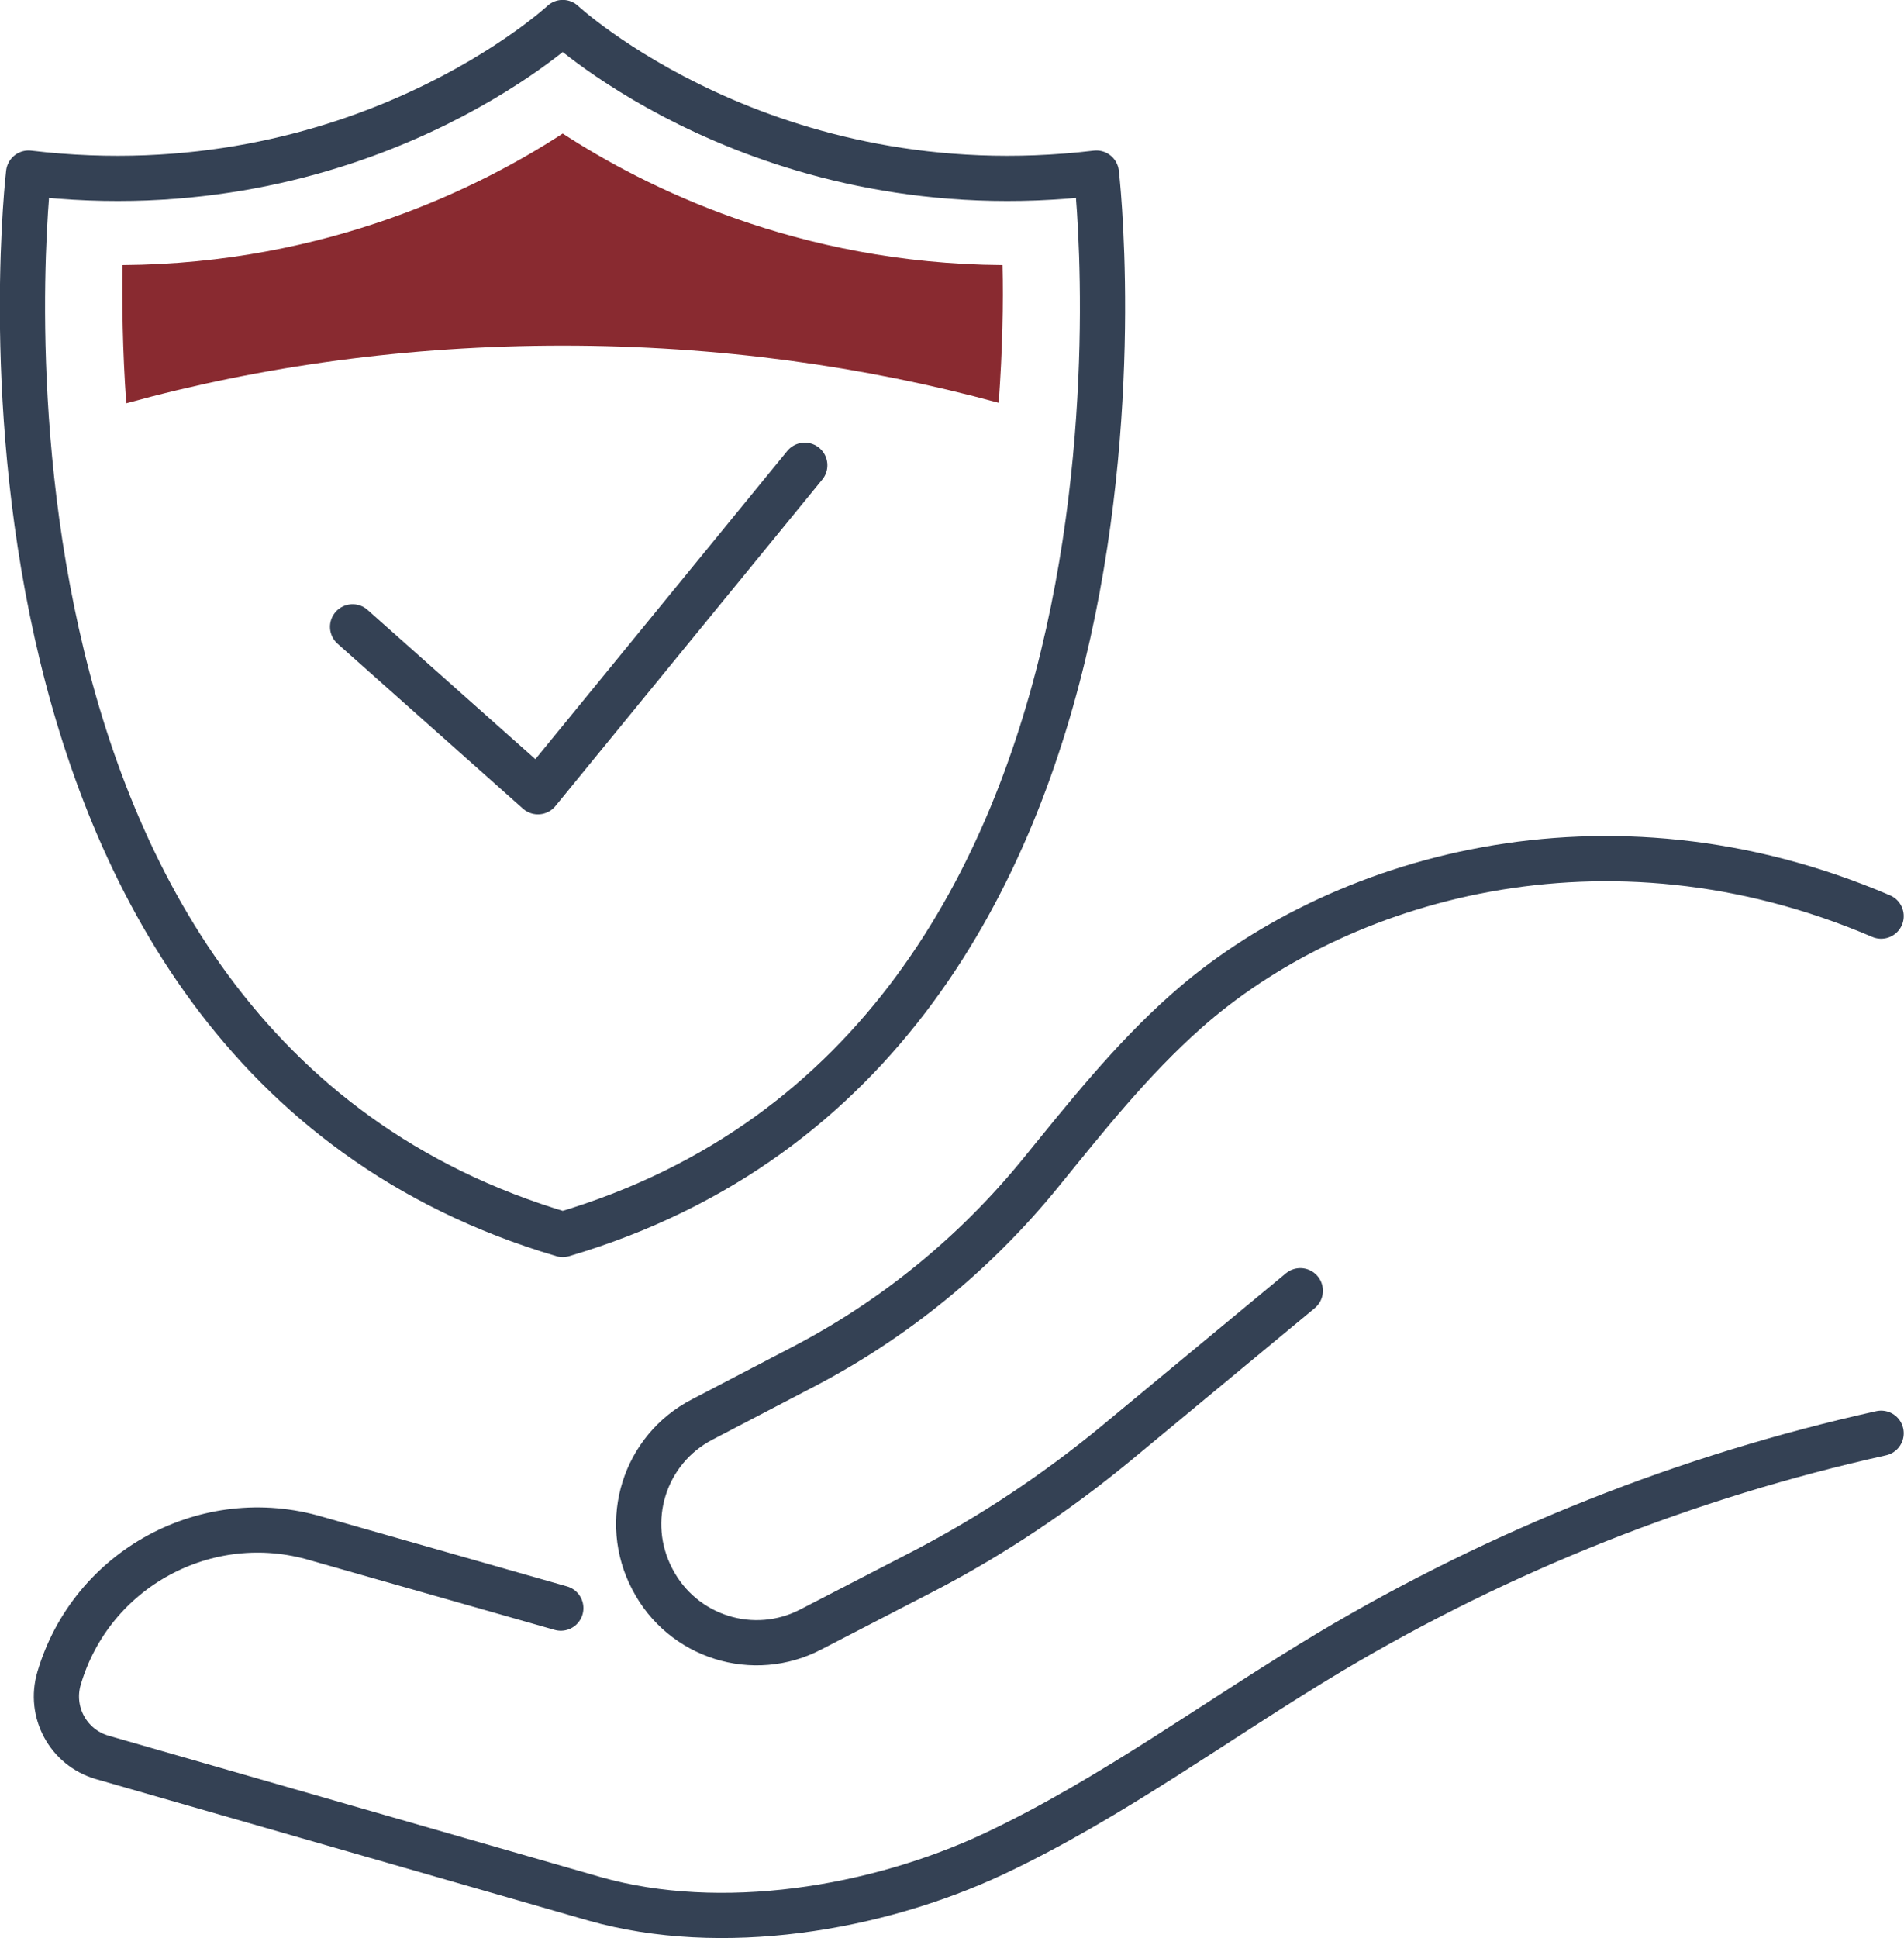
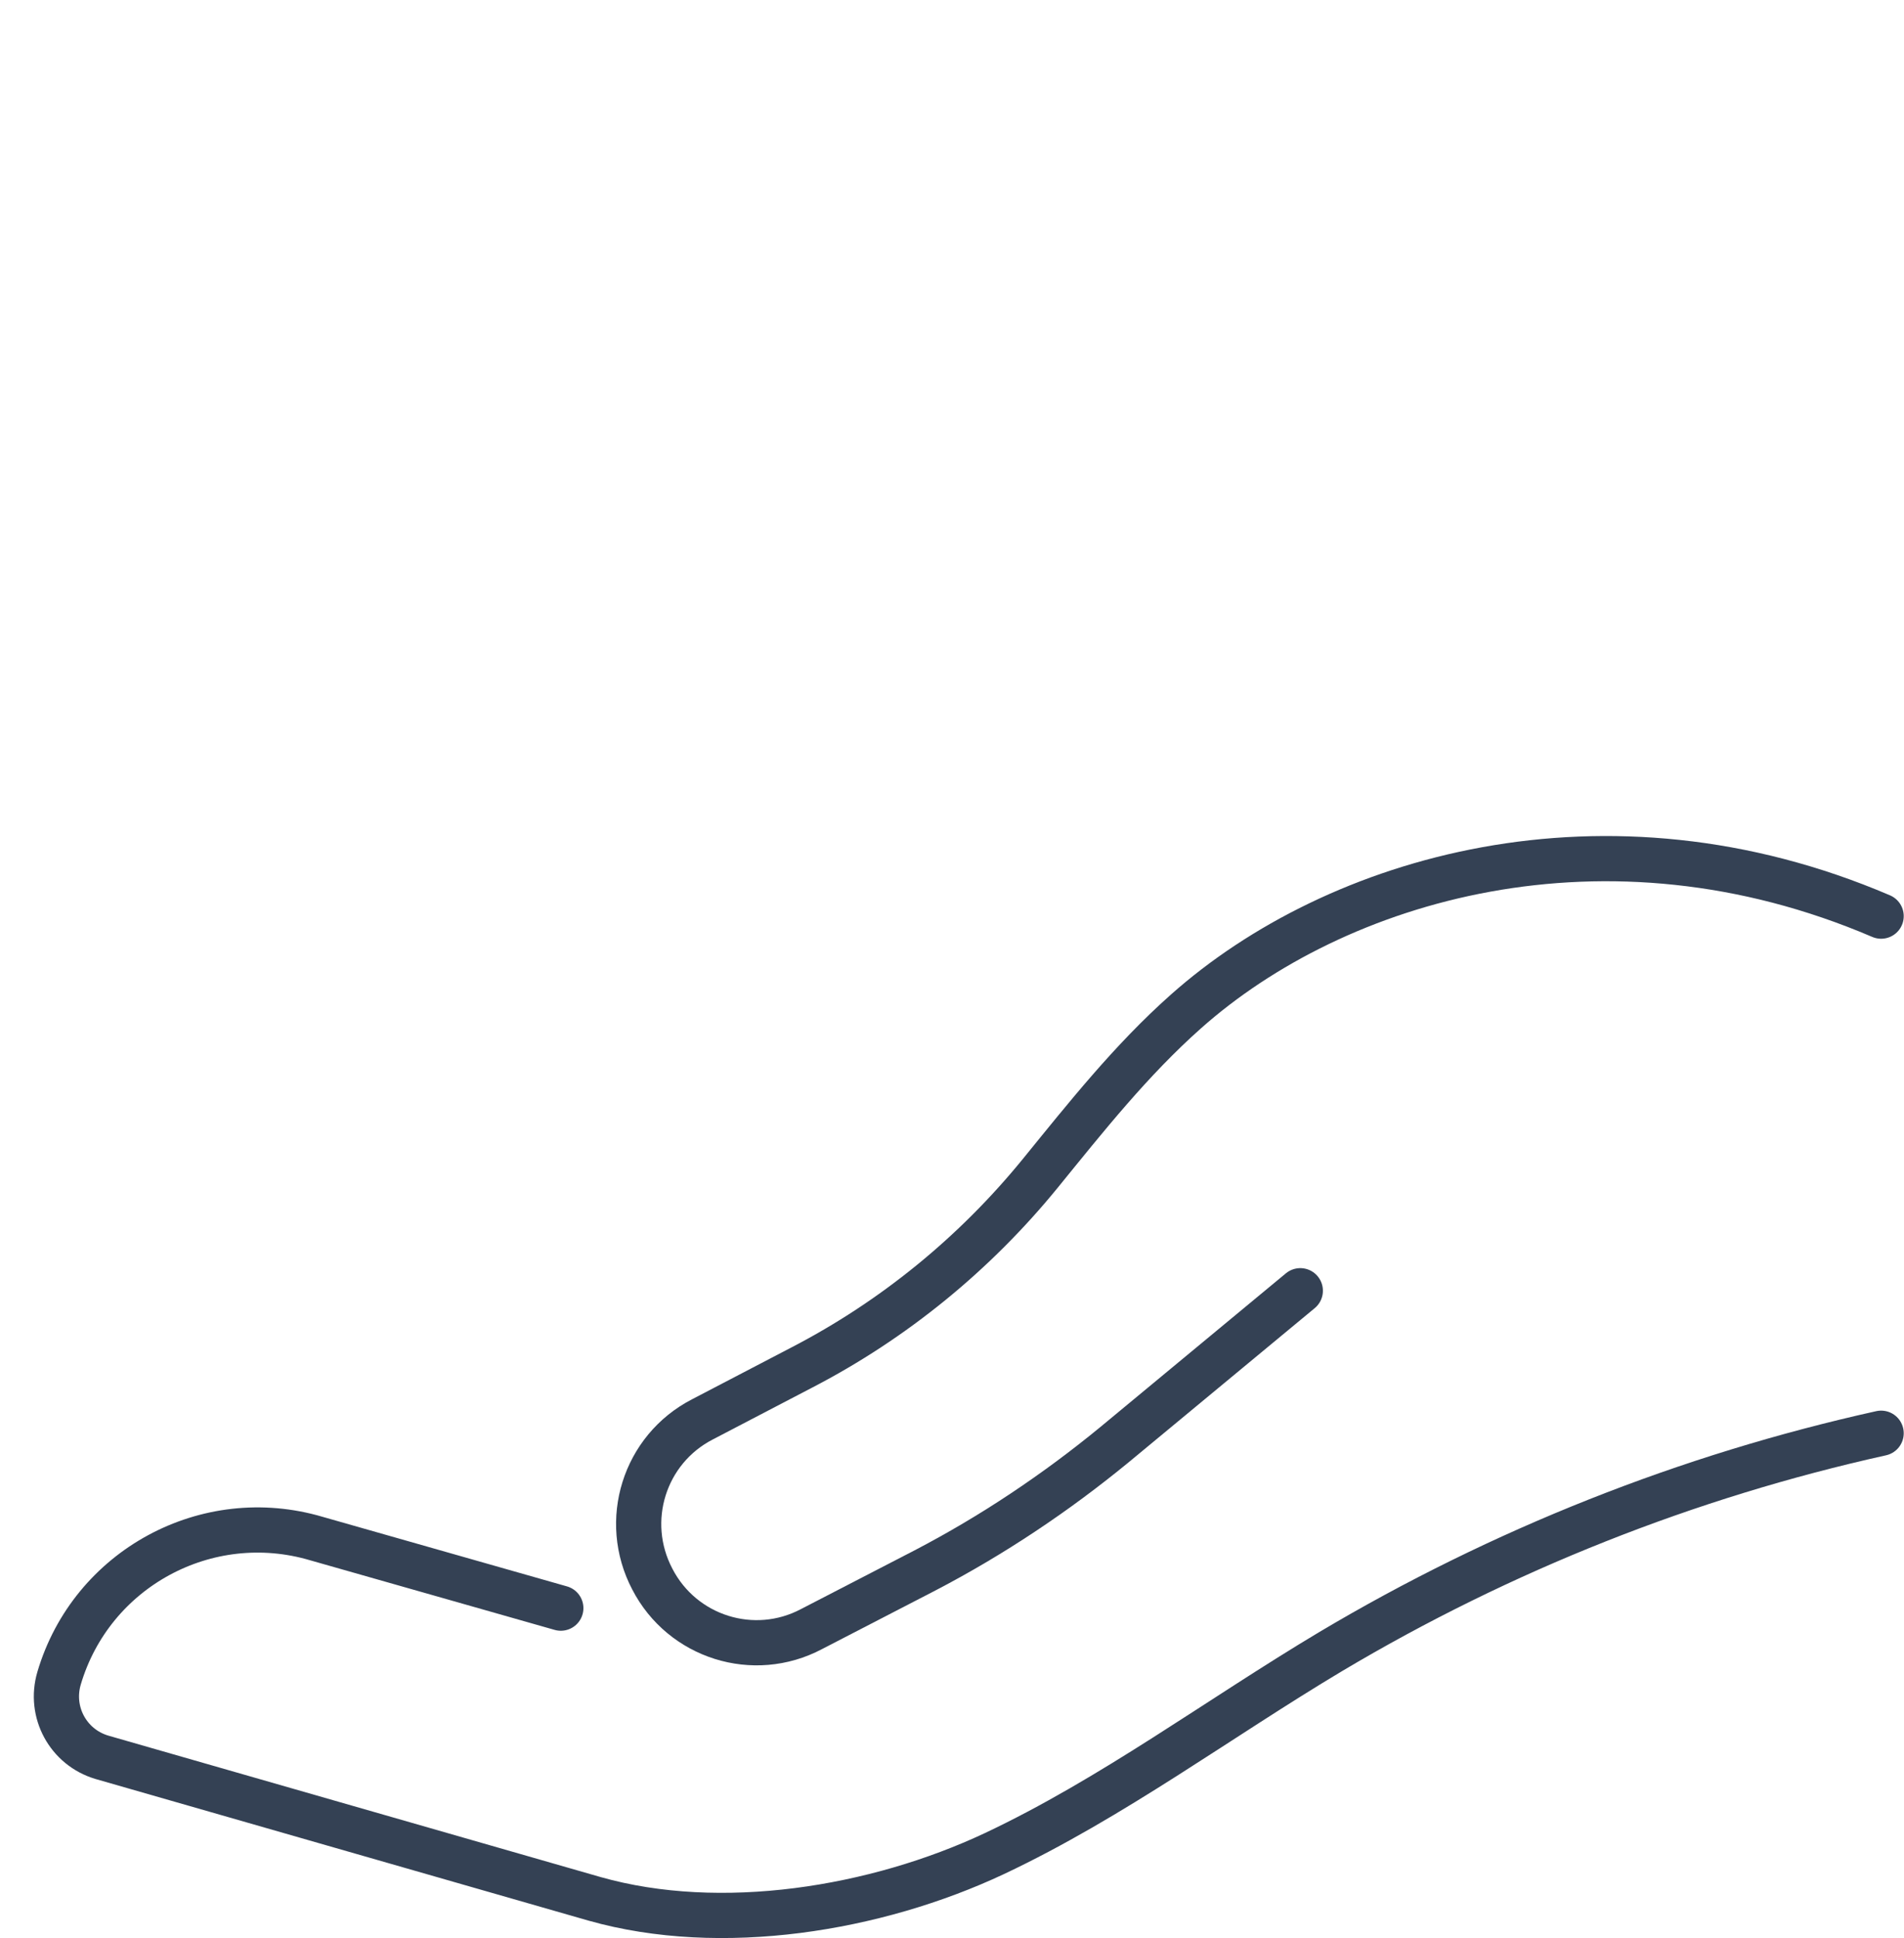
<svg xmlns="http://www.w3.org/2000/svg" xml:space="preserve" width="81.723mm" height="83.164mm" version="1.1" style="shape-rendering:geometricPrecision; text-rendering:geometricPrecision; image-rendering:optimizeQuality; fill-rule:evenodd; clip-rule:evenodd" viewBox="0 0 3996 4066">
  <defs>
    <style type="text/css">
   
    .str0 {stroke:#344154;stroke-width:94.871;stroke-linecap:round;stroke-linejoin:round}
    .fil0 {fill:none;fill-rule:nonzero}
    .fil1 {fill:#892A30;fill-rule:nonzero}
   
  </style>
  </defs>
  <g id="Capa_x0020_1">
-     <polyline class="fil0 str0" points="740,1315 1129,1661 1689,976 " />
-     <path class="fil0 str0" d="M2301 363c-691,82 -1120,-316 -1120,-316 0,0 -429,398 -1121,316 0,0 -216,1832 1121,2227 1336,-395 1120,-2227 1120,-2227z" />
-     <path class="fil1" d="M1181 725c324,0 633,43 915,120 8,-111 10,-210 8,-289 -430,-3 -751,-164 -923,-276 -172,112 -493,273 -924,276 -1,79 0,178 8,290 283,-78 592,-121 916,-121z" />
    <path class="fil0 str0" d="M3948 3007c-406,90 -797,245 -1155,458 -236,141 -458,307 -706,424 -249,117 -574,170 -839,95l-1034 -297c-71,-21 -111,-95 -90,-166l0 0c68,-230 310,-361 540,-293l513 146" />
    <path class="fil0 str0" d="M2729 2708l-390 323c-123,101 -256,190 -398,264l-238 123c-121,64 -271,17 -334,-105l0 0c-64,-122 -17,-272 105,-335l209 -109c193,-100 363,-239 500,-407 96,-118 191,-238 306,-340 315,-280 880,-448 1459,-200" />
  </g>
</svg>